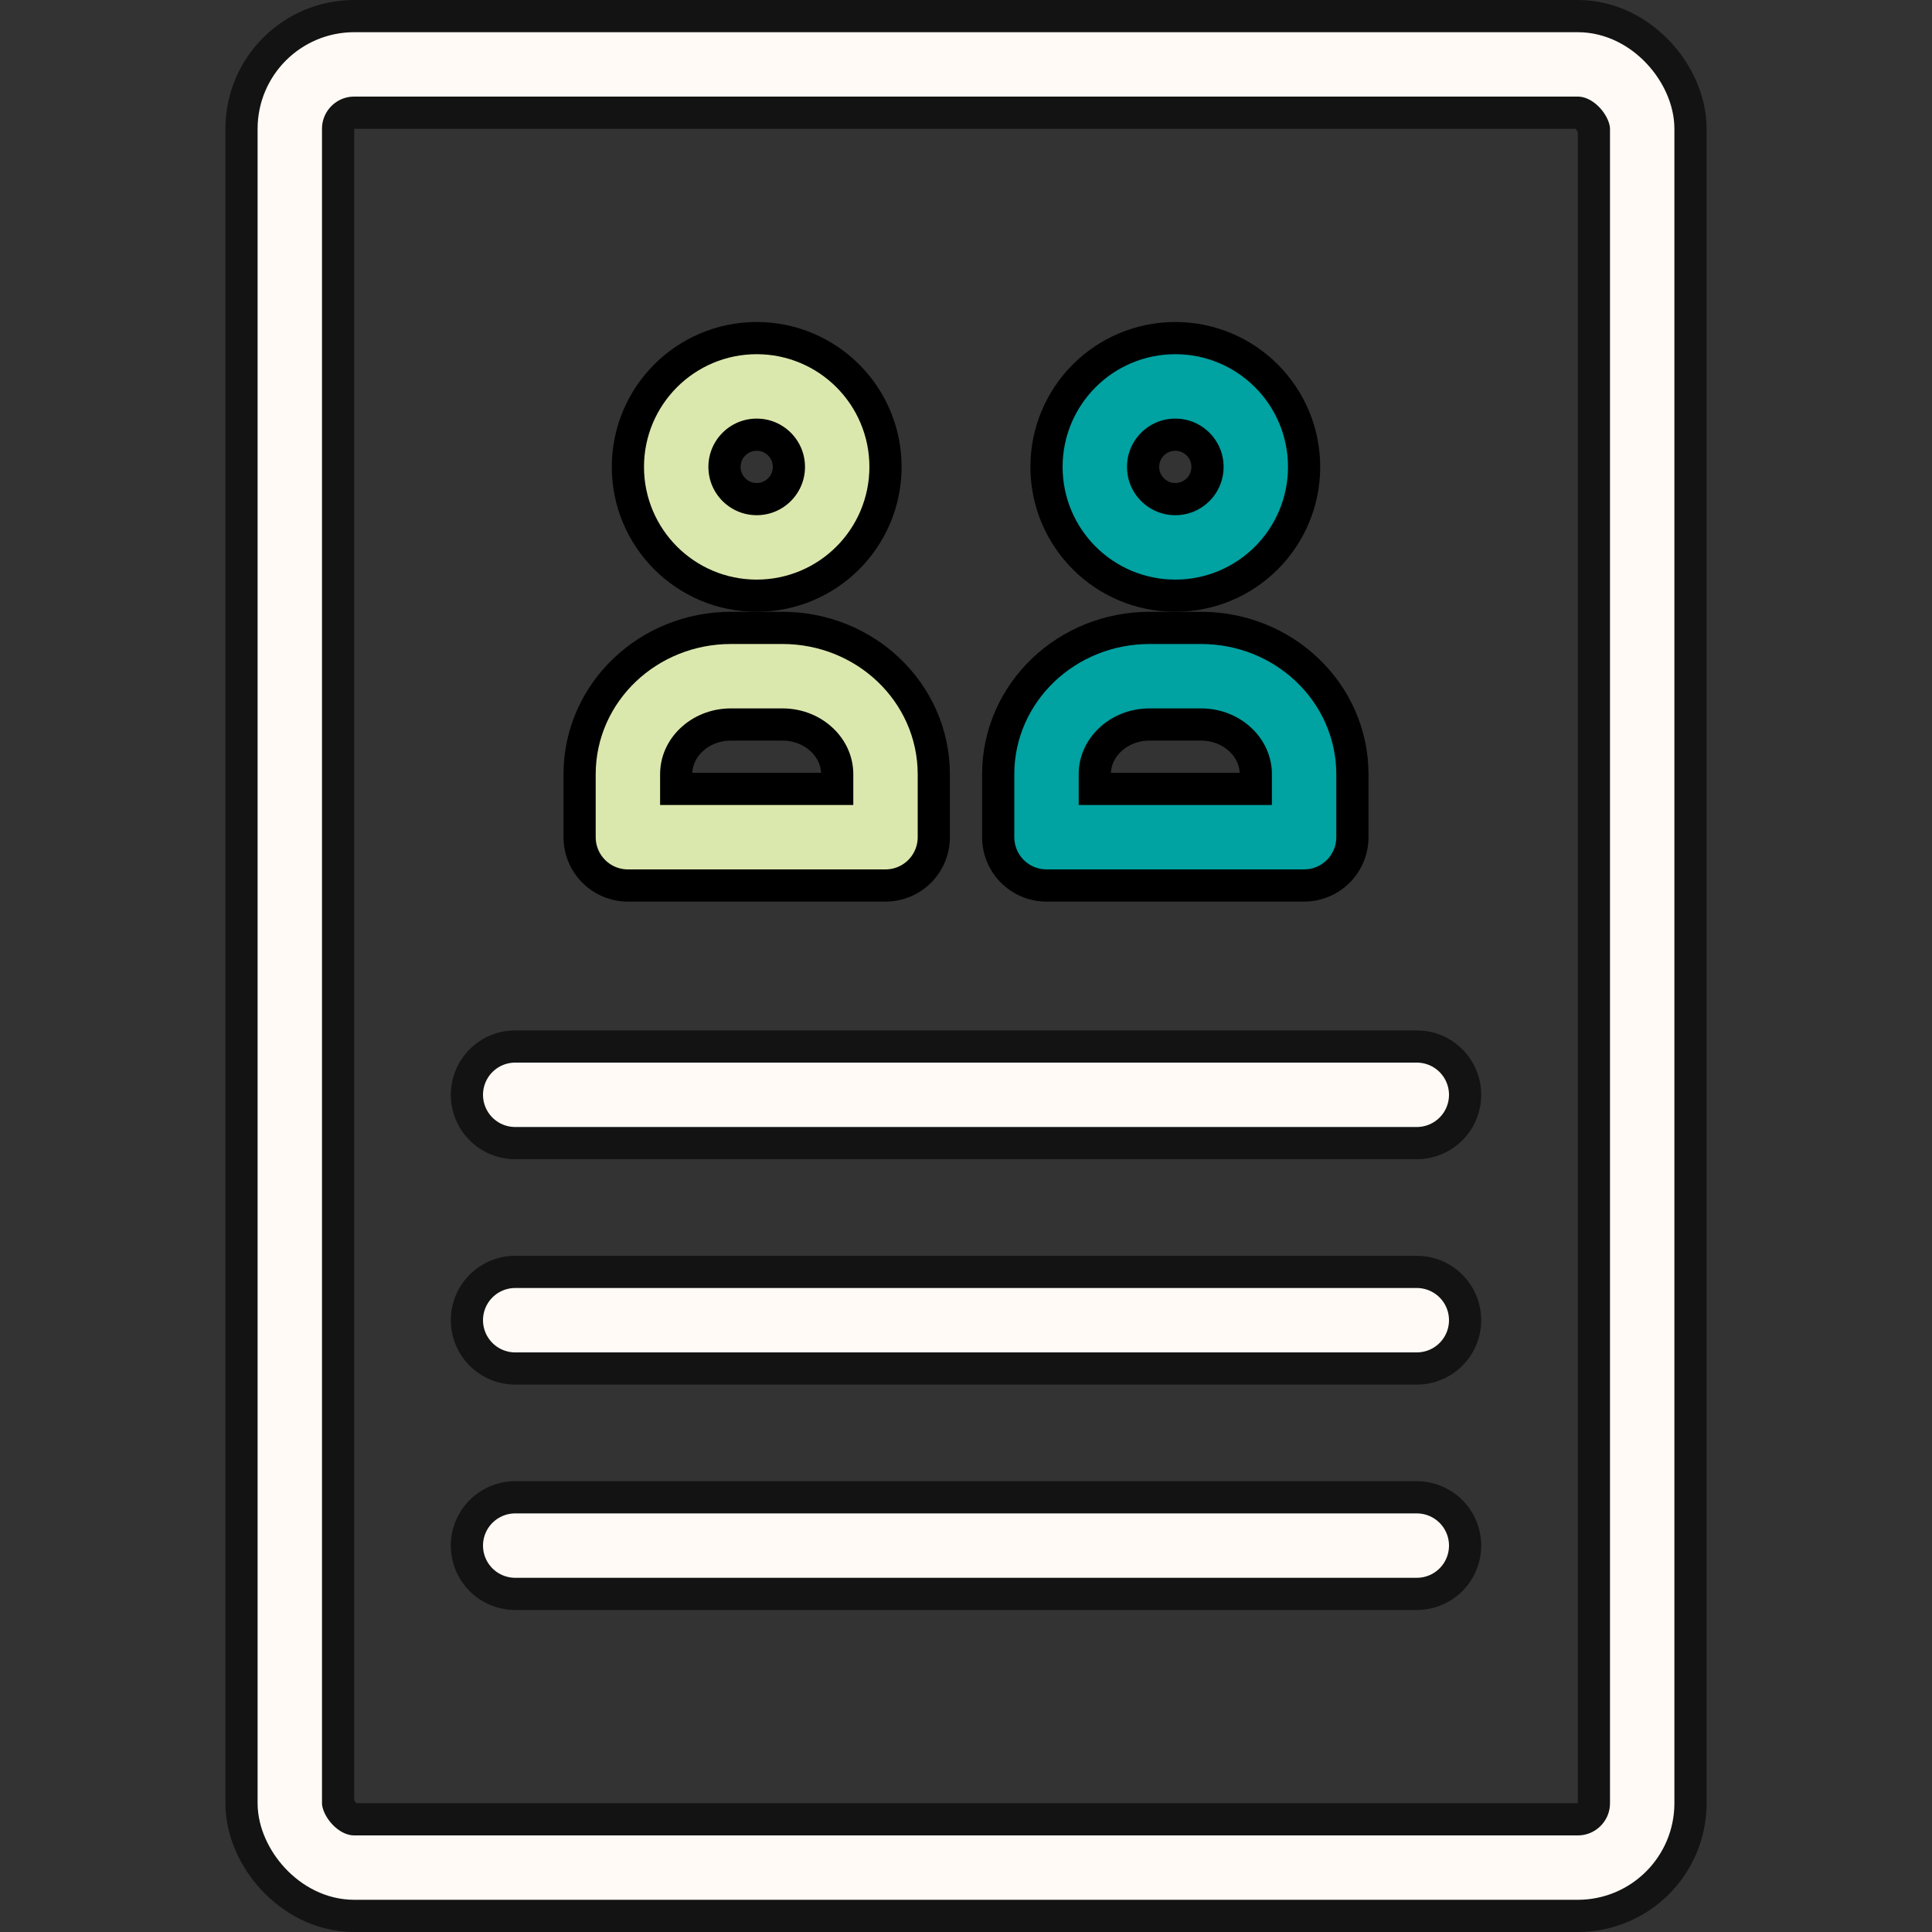
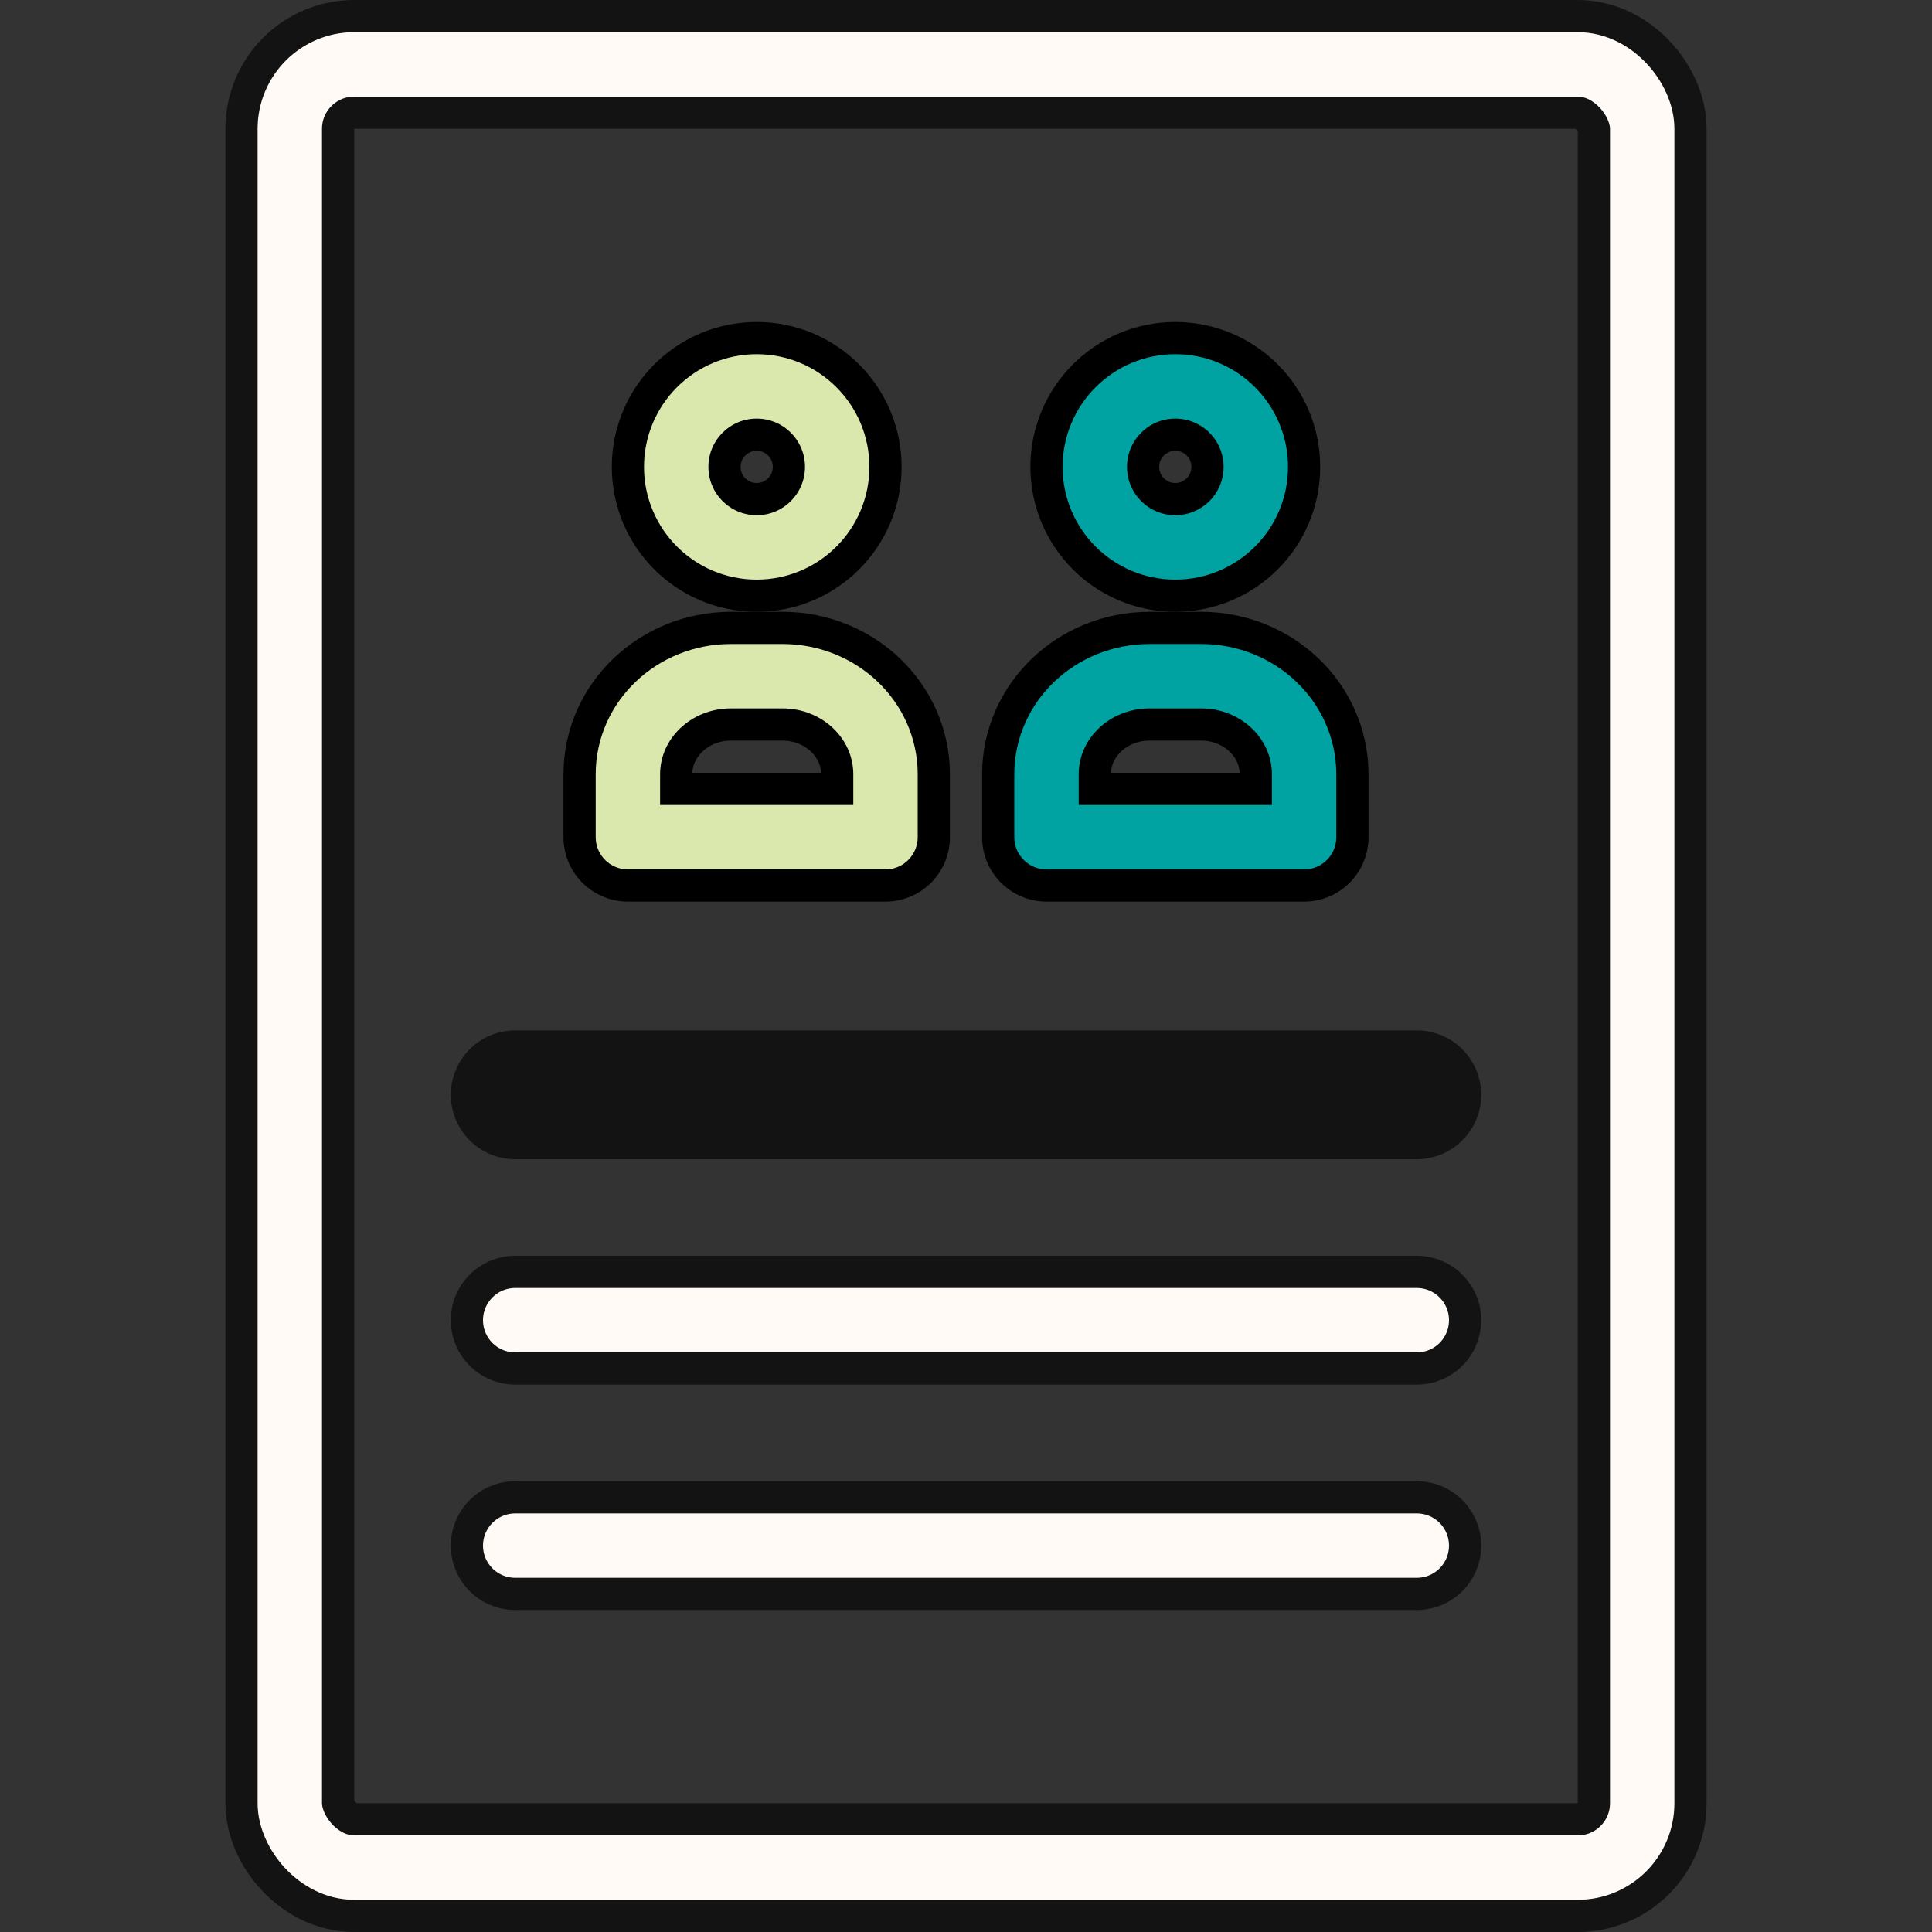
<svg xmlns="http://www.w3.org/2000/svg" id="Layer_1" data-name="Layer 1" viewBox="0 0 30 30">
  <rect x="0" y="0" width="30" height="30" fill="#333333" stroke="none" />
  <defs>
    <style>
      .cls-1, .cls-2, .cls-3, .cls-4, .cls-5, .cls-6 {
        fill: none;
      }

      .cls-1, .cls-2, .cls-3, .cls-5, .cls-6 {
        stroke-linecap: round;
        stroke-linejoin: round;
      }

      .cls-1, .cls-4 {
        stroke: #000;
      }

      .cls-1, .cls-4, .cls-5 {
        stroke-width: 2px;
      }

      .cls-2 {
        stroke: #00a2a2;
      }

      .cls-3 {
        stroke: #dbe8ad;
      }

      .cls-4 {
        stroke-miterlimit: 10;
      }

      .cls-5 {
        stroke: #131313;
      }

      .cls-6 {
        stroke: #fffaf5;
      }
    </style>
  </defs>
  <g>
    <rect class="cls-5" x="4.5" y="1" width="21" height="28" rx="1" ry="1" />
    <rect class="cls-6" x="4.5" y="1" width="21" height="28" rx="1" ry="1" />
  </g>
  <g>
    <g>
      <line class="cls-5" x1="8" y1="20.5" x2="22" y2="20.5" />
      <line class="cls-6" x1="8" y1="20.5" x2="22" y2="20.5" />
    </g>
    <g>
      <line class="cls-5" x1="8" y1="17" x2="22" y2="17" />
-       <line class="cls-6" x1="8" y1="17" x2="22" y2="17" />
    </g>
    <g>
      <line class="cls-5" x1="8" y1="24" x2="22" y2="24" />
      <line class="cls-6" x1="8" y1="24" x2="22" y2="24" />
    </g>
  </g>
  <g>
    <g>
      <g>
        <circle class="cls-4" cx="18.25" cy="7.25" r="1.25" />
        <circle class="cls-2" cx="18.25" cy="7.25" r="1.25" />
      </g>
      <g>
        <path class="cls-1" d="M18.65,10.5l-.8-0c-.884-0-1.6.681-1.6,1.522v.978h4l-0-.978c-0-.84-.716-1.522-1.6-1.522Z" />
        <path class="cls-2" d="M18.65,10.5l-.8-0c-.884-0-1.6.681-1.6,1.522v.978h4l-0-.978c-0-.84-.716-1.522-1.6-1.522Z" />
      </g>
    </g>
    <g>
      <g>
        <circle class="cls-4" cx="11.75" cy="7.25" r="1.25" />
        <circle class="cls-3" cx="11.75" cy="7.25" r="1.25" />
      </g>
      <g>
        <path class="cls-1" d="M12.15,10.5l-.8-0c-.884-0-1.6.681-1.6,1.522v.978h4l-0-.978c-0-.84-.716-1.522-1.6-1.522Z" />
        <path class="cls-3" d="M12.15,10.5l-.8-0c-.884-0-1.6.681-1.6,1.522v.978h4l-0-.978c-0-.84-.716-1.522-1.6-1.522Z" />
      </g>
    </g>
  </g>
</svg>